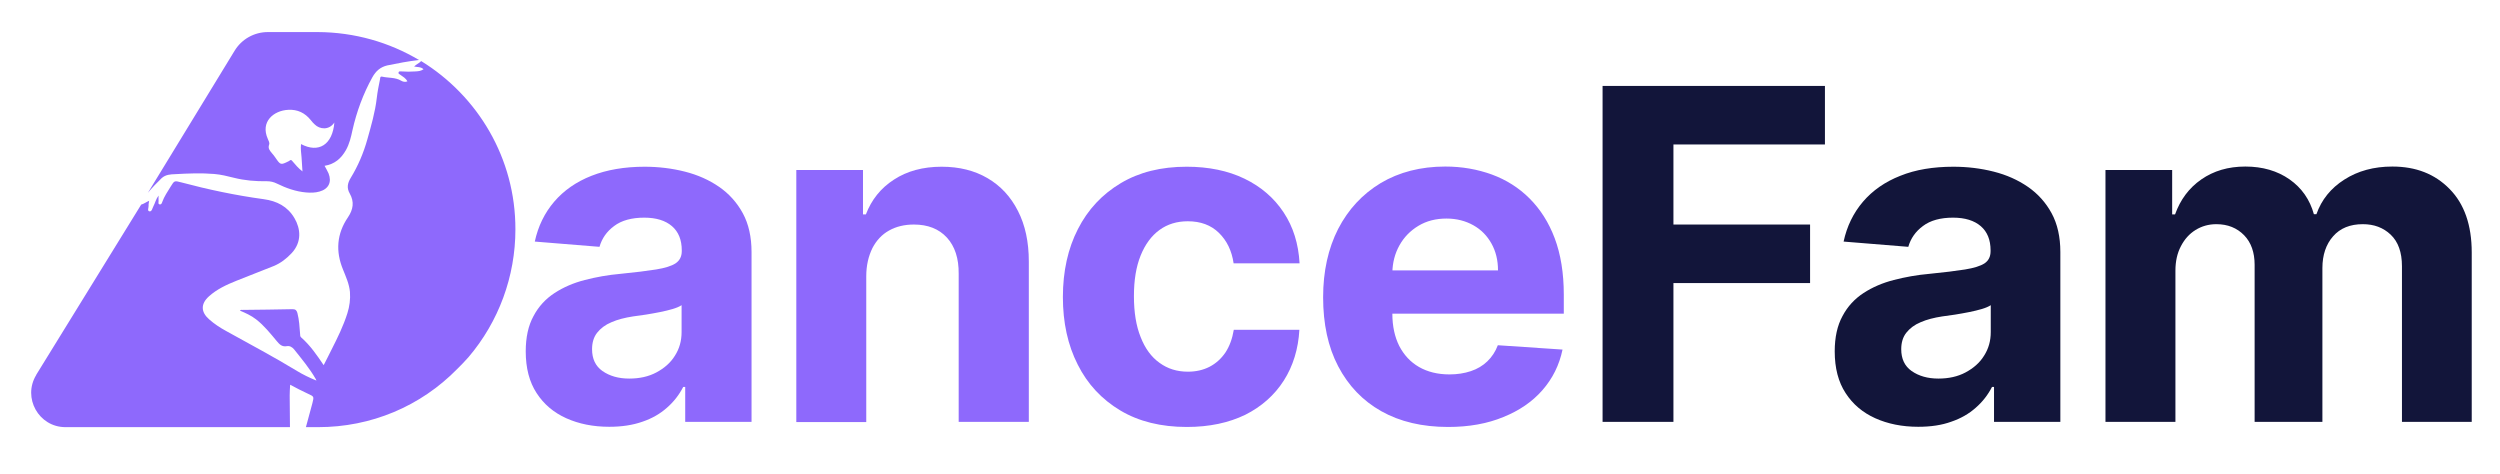
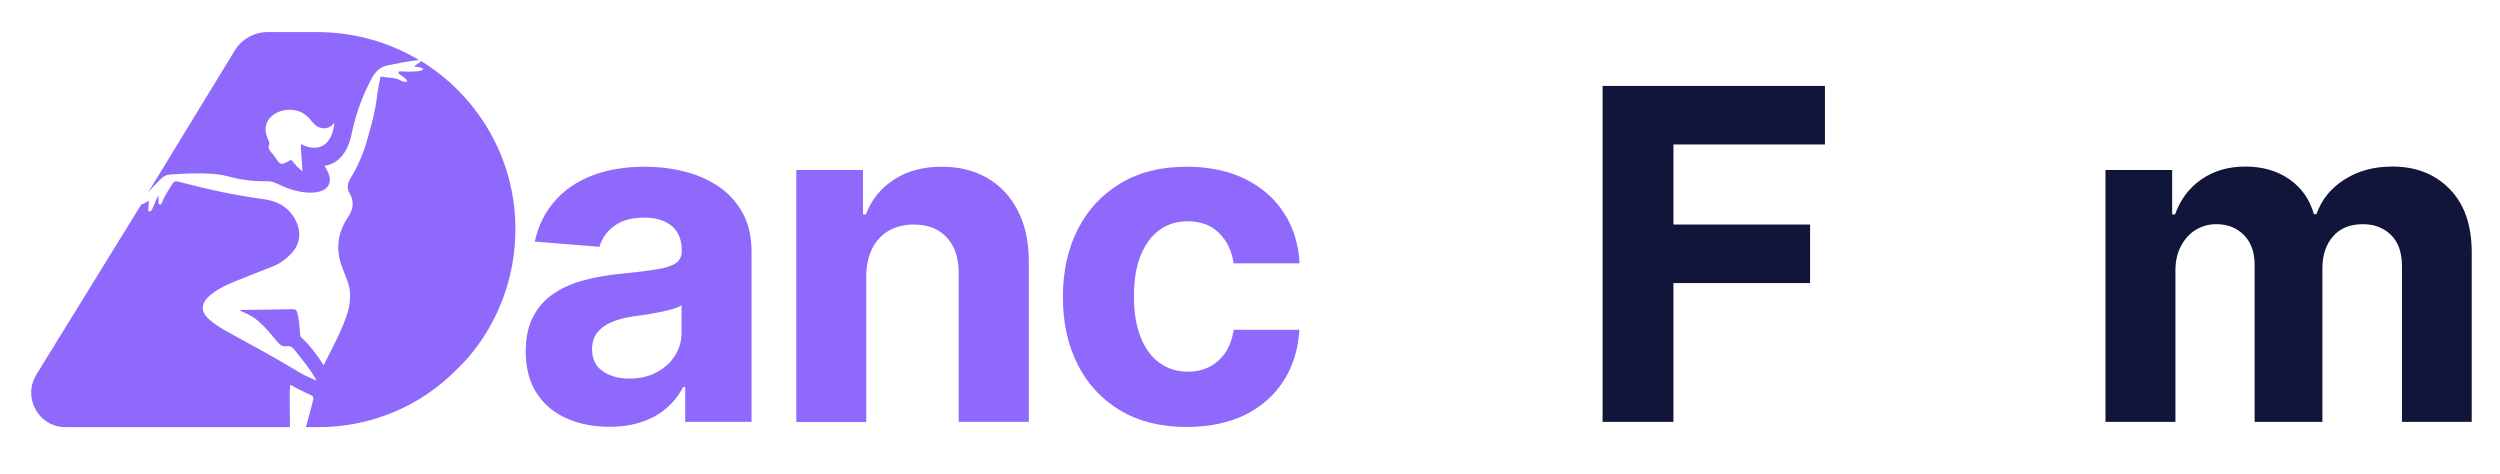
<svg xmlns="http://www.w3.org/2000/svg" version="1.1" id="Layer_1" x="0px" y="0px" viewBox="0 0 1379.5 261.6" style="enable-background:new 0 0 1379.5 261.6;" xml:space="preserve">
  <style type="text/css">
	.st0{fill:#FFFFFF;}
	.st1{fill:#8E69FC;}
	.st2{fill:#12153A;}
</style>
  <g>
    <path class="st1" d="M336.2,235.5c-8.9,0-16.8-1.6-23.7-4.7c-6.9-3.1-12.4-7.7-16.4-13.9c-4-6.1-6-13.8-6-23   c0-7.7,1.4-14.2,4.3-19.5c2.8-5.3,6.7-9.5,11.6-12.7c4.9-3.2,10.5-5.6,16.7-7.2c6.2-1.6,12.8-2.8,19.7-3.4   c8.1-0.8,14.6-1.6,19.6-2.4c4.9-0.8,8.5-1.9,10.8-3.4c2.2-1.5,3.4-3.7,3.4-6.7v-0.5c0-5.7-1.8-10.2-5.4-13.3   c-3.6-3.1-8.7-4.7-15.3-4.7c-6.9,0-12.5,1.5-16.6,4.6c-4.1,3-6.8,6.9-8.1,11.5l-35.7-2.9c1.8-8.4,5.4-15.8,10.7-22   c5.3-6.2,12.2-11,20.6-14.3s18.2-5,29.3-5c7.7,0,15.1,0.9,22.2,2.7c7.1,1.8,13.4,4.6,18.9,8.4c5.5,3.8,9.9,8.7,13.1,14.6   c3.2,5.9,4.8,13.1,4.8,21.3v93.8h-36.6v-19.3h-1.1c-2.2,4.3-5.2,8.2-9,11.5c-3.7,3.3-8.2,5.9-13.5,7.7   C349.1,234.6,343,235.5,336.2,235.5z M347.2,208.9c5.7,0,10.7-1.1,15-3.4c4.3-2.3,7.8-5.3,10.2-9.2c2.5-3.9,3.7-8.2,3.7-13.1v-14.8   c-1.2,0.8-2.9,1.5-4.9,2.1c-2.1,0.6-4.4,1.2-7,1.7c-2.6,0.5-5.2,1-7.8,1.4c-2.6,0.4-5,0.7-7.1,1c-4.5,0.7-8.5,1.7-11.9,3.2   c-3.4,1.4-6,3.4-7.9,5.8c-1.9,2.4-2.8,5.5-2.8,9.1c0,5.3,1.9,9.3,5.7,12C336.4,207.5,341.3,208.9,347.2,208.9z" />
    <path class="st1" d="M478,152.5v80.4h-38.6V93.8h36.8v24.5h1.6c3.1-8.1,8.2-14.5,15.5-19.2c7.2-4.7,16-7.1,26.3-7.1   c9.7,0,18.1,2.1,25.3,6.3c7.2,4.2,12.8,10.2,16.8,18.1c4,7.8,6,17.1,6,27.9v88.5H529v-81.7c0.1-8.5-2.1-15.2-6.5-20   c-4.4-4.8-10.5-7.2-18.2-7.2c-5.2,0-9.8,1.1-13.7,3.3c-4,2.2-7,5.5-9.2,9.7C479.2,141.4,478,146.5,478,152.5z" />
    <path class="st1" d="M654.9,235.6c-14.2,0-26.5-3-36.7-9.1c-10.2-6.1-18.1-14.5-23.5-25.3c-5.5-10.8-8.2-23.2-8.2-37.3   c0-14.2,2.8-26.8,8.3-37.5c5.5-10.8,13.4-19.2,23.6-25.3c10.2-6.1,22.3-9.1,36.4-9.1c12.1,0,22.8,2.2,31.9,6.6   c9.1,4.4,16.3,10.6,21.6,18.6c5.3,8,8.2,17.3,8.8,28.1h-36.4c-1-6.9-3.7-12.5-8.1-16.8c-4.4-4.3-10.1-6.4-17.2-6.4   c-6,0-11.2,1.6-15.6,4.8c-4.4,3.2-7.9,7.9-10.4,14.1c-2.5,6.2-3.7,13.6-3.7,22.4c0,8.9,1.2,16.4,3.7,22.6c2.4,6.2,5.9,11,10.4,14.2   c4.5,3.3,9.7,4.9,15.7,4.9c4.4,0,8.4-0.9,11.9-2.7c3.5-1.8,6.5-4.5,8.8-7.9c2.3-3.5,3.8-7.7,4.6-12.5H717c-0.6,10.6-3.5,20-8.6,28   s-12.3,14.4-21.3,18.9C678,233.3,667.3,235.6,654.9,235.6z" />
-     <path class="st1" d="M799.1,235.6c-14.3,0-26.6-2.9-36.9-8.7c-10.3-5.8-18.2-14.1-23.8-24.8c-5.6-10.7-8.3-23.4-8.3-38.1   c0-14.3,2.8-26.9,8.3-37.7c5.6-10.8,13.4-19.2,23.5-25.3c10.1-6,22-9.1,35.6-9.1c9.2,0,17.7,1.5,25.7,4.4   c7.9,2.9,14.9,7.3,20.8,13.2c5.9,5.9,10.6,13.2,13.9,22c3.3,8.8,5,19.2,5,31v10.6H745.5v-23.9h81.1c0-5.6-1.2-10.5-3.6-14.8   c-2.4-4.3-5.7-7.7-10-10.1c-4.3-2.4-9.2-3.7-14.8-3.7c-5.9,0-11,1.3-15.5,4c-4.5,2.7-8,6.3-10.5,10.8c-2.5,4.5-3.8,9.5-3.9,15v22.7   c0,6.9,1.3,12.8,3.8,17.8c2.6,5,6.2,8.9,10.9,11.6c4.7,2.7,10.3,4.1,16.8,4.1c4.3,0,8.2-0.6,11.8-1.8c3.6-1.2,6.6-3,9.1-5.4   c2.5-2.4,4.5-5.4,5.8-8.9l35.7,2.4c-1.8,8.6-5.5,16-11.1,22.4c-5.6,6.4-12.8,11.3-21.5,14.8C820.7,233.8,810.5,235.6,799.1,235.6z" />
    <path class="st2" d="M884.3,232.9V47.4H1007v32.3h-83.6v44.2h75.4v32.3h-75.4v76.6H884.3z" />
-     <path class="st2" d="M1058.5,235.5c-8.9,0-16.8-1.6-23.7-4.7c-6.9-3.1-12.4-7.7-16.4-13.9c-4-6.1-6-13.8-6-23   c0-7.7,1.4-14.2,4.3-19.5c2.8-5.3,6.7-9.5,11.6-12.7c4.9-3.2,10.5-5.6,16.7-7.2c6.2-1.6,12.8-2.8,19.7-3.4   c8.1-0.8,14.6-1.6,19.6-2.4c4.9-0.8,8.5-1.9,10.8-3.4c2.2-1.5,3.3-3.7,3.3-6.7v-0.5c0-5.7-1.8-10.2-5.4-13.3   c-3.6-3.1-8.7-4.7-15.3-4.7c-6.9,0-12.5,1.5-16.6,4.6c-4.1,3-6.8,6.9-8.1,11.5l-35.7-2.9c1.8-8.4,5.4-15.8,10.7-22   c5.3-6.2,12.2-11,20.6-14.3c8.4-3.4,18.2-5,29.3-5c7.7,0,15.1,0.9,22.2,2.7c7.1,1.8,13.4,4.6,18.9,8.4c5.5,3.8,9.9,8.7,13.1,14.6   c3.2,5.9,4.8,13.1,4.8,21.3v93.8h-36.6v-19.3h-1.1c-2.2,4.3-5.2,8.2-9,11.5c-3.7,3.3-8.2,5.9-13.5,7.7   C1071.5,234.6,1065.4,235.5,1058.5,235.5z M1069.6,208.9c5.7,0,10.7-1.1,15-3.4s7.8-5.3,10.2-9.2c2.5-3.9,3.7-8.2,3.7-13.1v-14.8   c-1.2,0.8-2.9,1.5-4.9,2.1c-2.1,0.6-4.4,1.2-7,1.7c-2.6,0.5-5.2,1-7.8,1.4c-2.6,0.4-4.9,0.7-7.1,1c-4.5,0.7-8.5,1.7-11.9,3.2   c-3.4,1.4-6,3.4-7.9,5.8c-1.9,2.4-2.8,5.5-2.8,9.1c0,5.3,1.9,9.3,5.7,12C1058.8,207.5,1063.7,208.9,1069.6,208.9z" />
    <path class="st2" d="M1161.8,232.9V93.8h36.8v24.5h1.6c2.9-8.1,7.7-14.6,14.5-19.3c6.8-4.7,14.8-7.1,24.3-7.1   c9.5,0,17.7,2.4,24.4,7.1c6.7,4.7,11.2,11.2,13.4,19.2h1.4c2.8-8,8-14.4,15.4-19.1c7.5-4.8,16.3-7.2,26.5-7.2   c13,0,23.5,4.1,31.6,12.4c8.1,8.2,12.2,19.9,12.2,35v93.5h-38.5v-85.9c0-7.7-2.1-13.5-6.2-17.4c-4.1-3.9-9.2-5.8-15.4-5.8   c-7,0-12.5,2.2-16.4,6.7c-3.9,4.4-5.9,10.3-5.9,17.5v84.9h-37.4v-86.7c0-6.8-1.9-12.3-5.8-16.3c-3.9-4-9-6.1-15.3-6.1   c-4.3,0-8.1,1.1-11.5,3.2c-3.4,2.1-6.1,5.1-8.1,9c-2,3.8-3,8.3-3,13.4v83.5H1161.8z" />
  </g>
  <g>
-     <path class="st1" d="M89.2,98.3c2.2-2,4.9-2.1,7.5-2.2c7.2-0.4,14.3-0.7,21.5-0.1c3.7,0.3,7.3,1.2,10.9,2.1c5.9,1.5,12,2,18.1,1.9   c2,0,3.8,0.4,5.6,1.3c5.1,2.5,10.4,4.4,16.1,4.9c2.5,0.2,5,0.2,7.4-0.5c5-1.4,6.9-5.2,5-10c-0.6-1.4-1.4-2.7-2.2-4.2   c5.6-0.9,9.2-4.1,11.8-8.7c1.9-3.4,2.8-7.2,3.6-11c2.3-10.2,5.9-20,11-29.2c1.9-3.4,4.4-5.6,8.2-6.5c5.8-1.2,11.6-2.3,17.5-3   c-16.3-9.7-35.4-15.3-55.8-15.4l-11.1,0l0,0h-12.1h-1.6l0,0v0h-2.8c-7.5,0-14.5,3.9-18.4,10.4l-47.8,78.3   C84,103.5,86.6,100.8,89.2,98.3z M159,60.6c5.2-0.3,9.3,1.7,12.5,5.7c0.7,0.9,1.4,1.7,2.2,2.4c2.6,2.6,7.8,3.4,10.8-1.1   c-1,12.2-8.6,17.1-18.4,11.9c-0.3,2.5,0.1,5,0.3,7.4c0.2,2.5,0.3,4.9,0.5,7.7c-2.3-1.8-3.9-3.7-5.5-5.6c-0.5-0.7-1-1-1.7-0.3   c-0.1,0.1-0.2,0.1-0.3,0.2c-4.6,2.3-4.6,2.2-7.5-2c-0.5-0.8-1.2-1.6-1.8-2.3c-1.1-1.4-2.4-2.6-1.6-4.8c0.4-1-0.3-2.1-0.7-3.1   C143.5,67.1,151.1,61,159,60.6z" />
+     <path class="st1" d="M89.2,98.3c2.2-2,4.9-2.1,7.5-2.2c7.2-0.4,14.3-0.7,21.5-0.1c3.7,0.3,7.3,1.2,10.9,2.1c5.9,1.5,12,2,18.1,1.9   c2,0,3.8,0.4,5.6,1.3c5.1,2.5,10.4,4.4,16.1,4.9c2.5,0.2,5,0.2,7.4-0.5c5-1.4,6.9-5.2,5-10c-0.6-1.4-1.4-2.7-2.2-4.2   c5.6-0.9,9.2-4.1,11.8-8.7c1.9-3.4,2.8-7.2,3.6-11c2.3-10.2,5.9-20,11-29.2c1.9-3.4,4.4-5.6,8.2-6.5c5.8-1.2,11.6-2.3,17.5-3   c-16.3-9.7-35.4-15.3-55.8-15.4l-11.1,0l0,0h-12.1h-1.6l0,0v0h-2.8c-7.5,0-14.5,3.9-18.4,10.4l-47.8,78.3   C84,103.5,86.6,100.8,89.2,98.3M159,60.6c5.2-0.3,9.3,1.7,12.5,5.7c0.7,0.9,1.4,1.7,2.2,2.4c2.6,2.6,7.8,3.4,10.8-1.1   c-1,12.2-8.6,17.1-18.4,11.9c-0.3,2.5,0.1,5,0.3,7.4c0.2,2.5,0.3,4.9,0.5,7.7c-2.3-1.8-3.9-3.7-5.5-5.6c-0.5-0.7-1-1-1.7-0.3   c-0.1,0.1-0.2,0.1-0.3,0.2c-4.6,2.3-4.6,2.2-7.5-2c-0.5-0.8-1.2-1.6-1.8-2.3c-1.1-1.4-2.4-2.6-1.6-4.8c0.4-1-0.3-2.1-0.7-3.1   C143.5,67.1,151.1,61,159,60.6z" />
    <path class="st1" d="M232.4,33.7c-1.1,1.2-2.7,1.8-3.9,3c1.9,0.4,3.7,0.1,5.2,1.5c-1.4,1-2.8,1.1-4.3,1.2c-2.7,0.2-5.3,0.2-8,0   c-0.6,0-1.3-0.2-1.5,0.6c-0.2,0.7,0.5,0.9,0.9,1.2c1.5,1.1,3.1,1.9,4,3.7c-1.3,0.5-2.5,0.2-3.5-0.4c-3.2-1.9-7-1.4-10.4-2.2   c-1.2-0.3-1.1,0.8-1.2,1.4c-0.7,3.4-1.4,6.9-1.8,10.4c-0.9,7.8-3.1,15.3-5.2,22.8c-2.1,7.5-5.1,14.6-9.2,21.3   c-1.7,2.8-2.3,5.5-0.5,8.6c2.6,4.6,1.9,8.8-1,13.1c-6.2,9.1-6.9,18.8-2.7,28.9c1.6,4,3.4,7.9,3.8,12.3c0.3,4-0.2,7.9-1.4,11.7   c-2.2,7-5.4,13.5-8.7,20c-1.4,2.9-2.9,5.7-4.4,8.7c-3.7-5.5-7.4-10.9-12.4-15.3c-0.6-0.5-0.6-1.2-0.6-1.8   c-0.3-3.9-0.5-7.9-1.5-11.7c-0.4-1.4-1-2.1-2.6-2.1c-9.2,0.2-18.5,0.3-27.7,0.4c-0.4,0-1-0.2-1.4,0.4c3.1,1.3,6.2,2.7,8.9,4.8   c4.4,3.4,7.9,7.8,11.4,12c1.5,1.8,2.9,3.3,5.6,2.8c1.6-0.3,3,0.6,4,1.8c4.2,5.3,8.5,10.4,11.9,16.3c0.1,0.2,0.2,0.4,0.4,0.9   c-3.9-1.6-7.4-3.3-10.7-5.3c-12.8-7.8-26.1-14.8-39.2-22.1c-3.3-1.8-6.5-3.9-9.3-6.4c-4.6-4-4.7-8.5-0.2-12.6   c4.4-4,9.8-6.5,15.3-8.7c6.8-2.8,13.7-5.3,20.5-8.1c3.9-1.6,7.1-4.1,10-7.2c5.6-6.1,4.9-13.4,1.5-19.2c-3.8-6.5-9.7-9.5-17-10.5   c-15.4-2.1-30.6-5.3-45.6-9.3c-3.7-1-3.7-0.9-5.7,2.3c-1.7,2.8-3.6,5.5-4.7,8.6c-0.2,0.6-0.5,1.4-1.3,1.3c-1.1-0.2-0.7-1.1-0.7-1.8   c-0.1-0.9,0-1.8,0-3.1c-1.5,2-1.9,4.1-2.9,6c-0.6,1.1-0.8,3-2.2,2.7c-1.3-0.3-0.3-2.1-0.4-3.2c-0.1-0.8,0.2-1.7,0.3-2.6   c-1.5,0.6-2.9,1.7-4.4,2.1L20,206.8c0,0,0,0,0,0.1c-7.7,12.6,1.4,28.8,16.1,28.8h123.9c0-3.9-0.1-7.8-0.1-11.7   c-0.1-3.8-0.1-7.6,0.2-11.7c3.4,1.8,6.6,3.5,9.9,5c3.3,1.5,3.3,1.5,2.4,5.1c-1.2,4.4-2.4,8.9-3.6,13.3h6.8   c29.1,0,56.4-11.4,76.7-32.1c2.1-2.1,4.2-4.2,6.2-6.5c16.7-19.6,25.9-44.6,25.9-70.5C284.5,87.3,263.6,52.9,232.4,33.7z" />
  </g>
</svg>